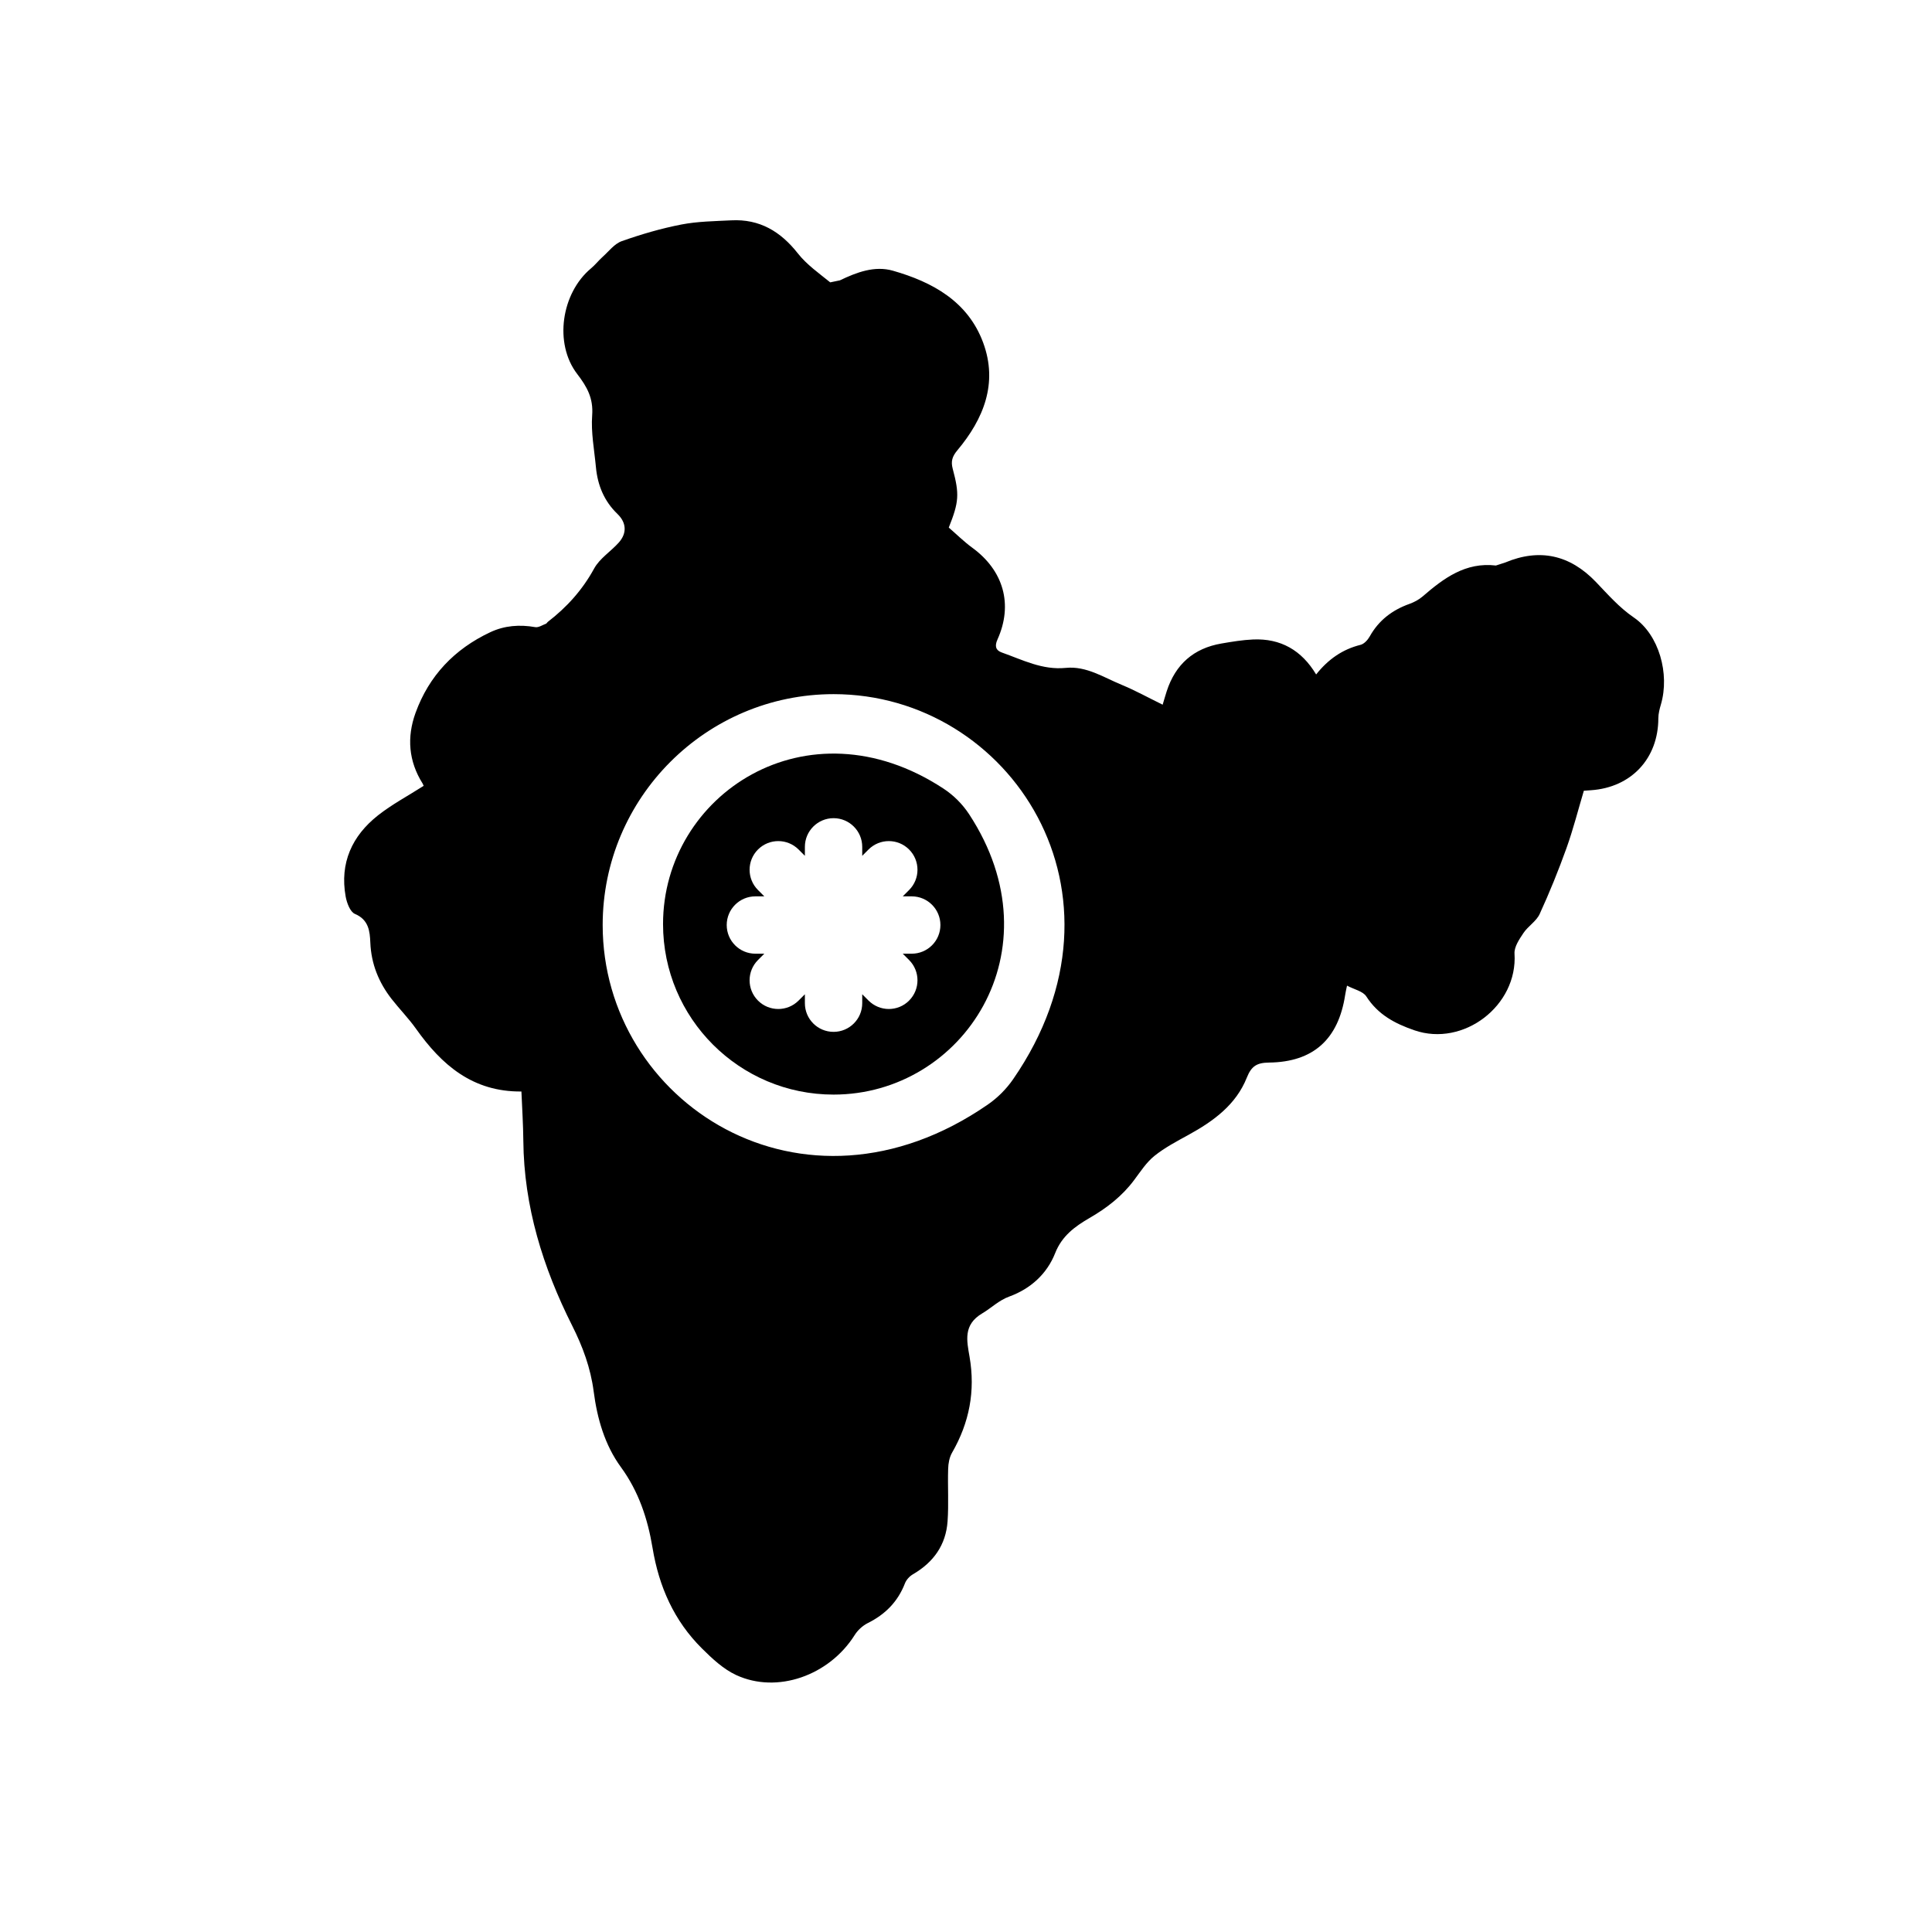
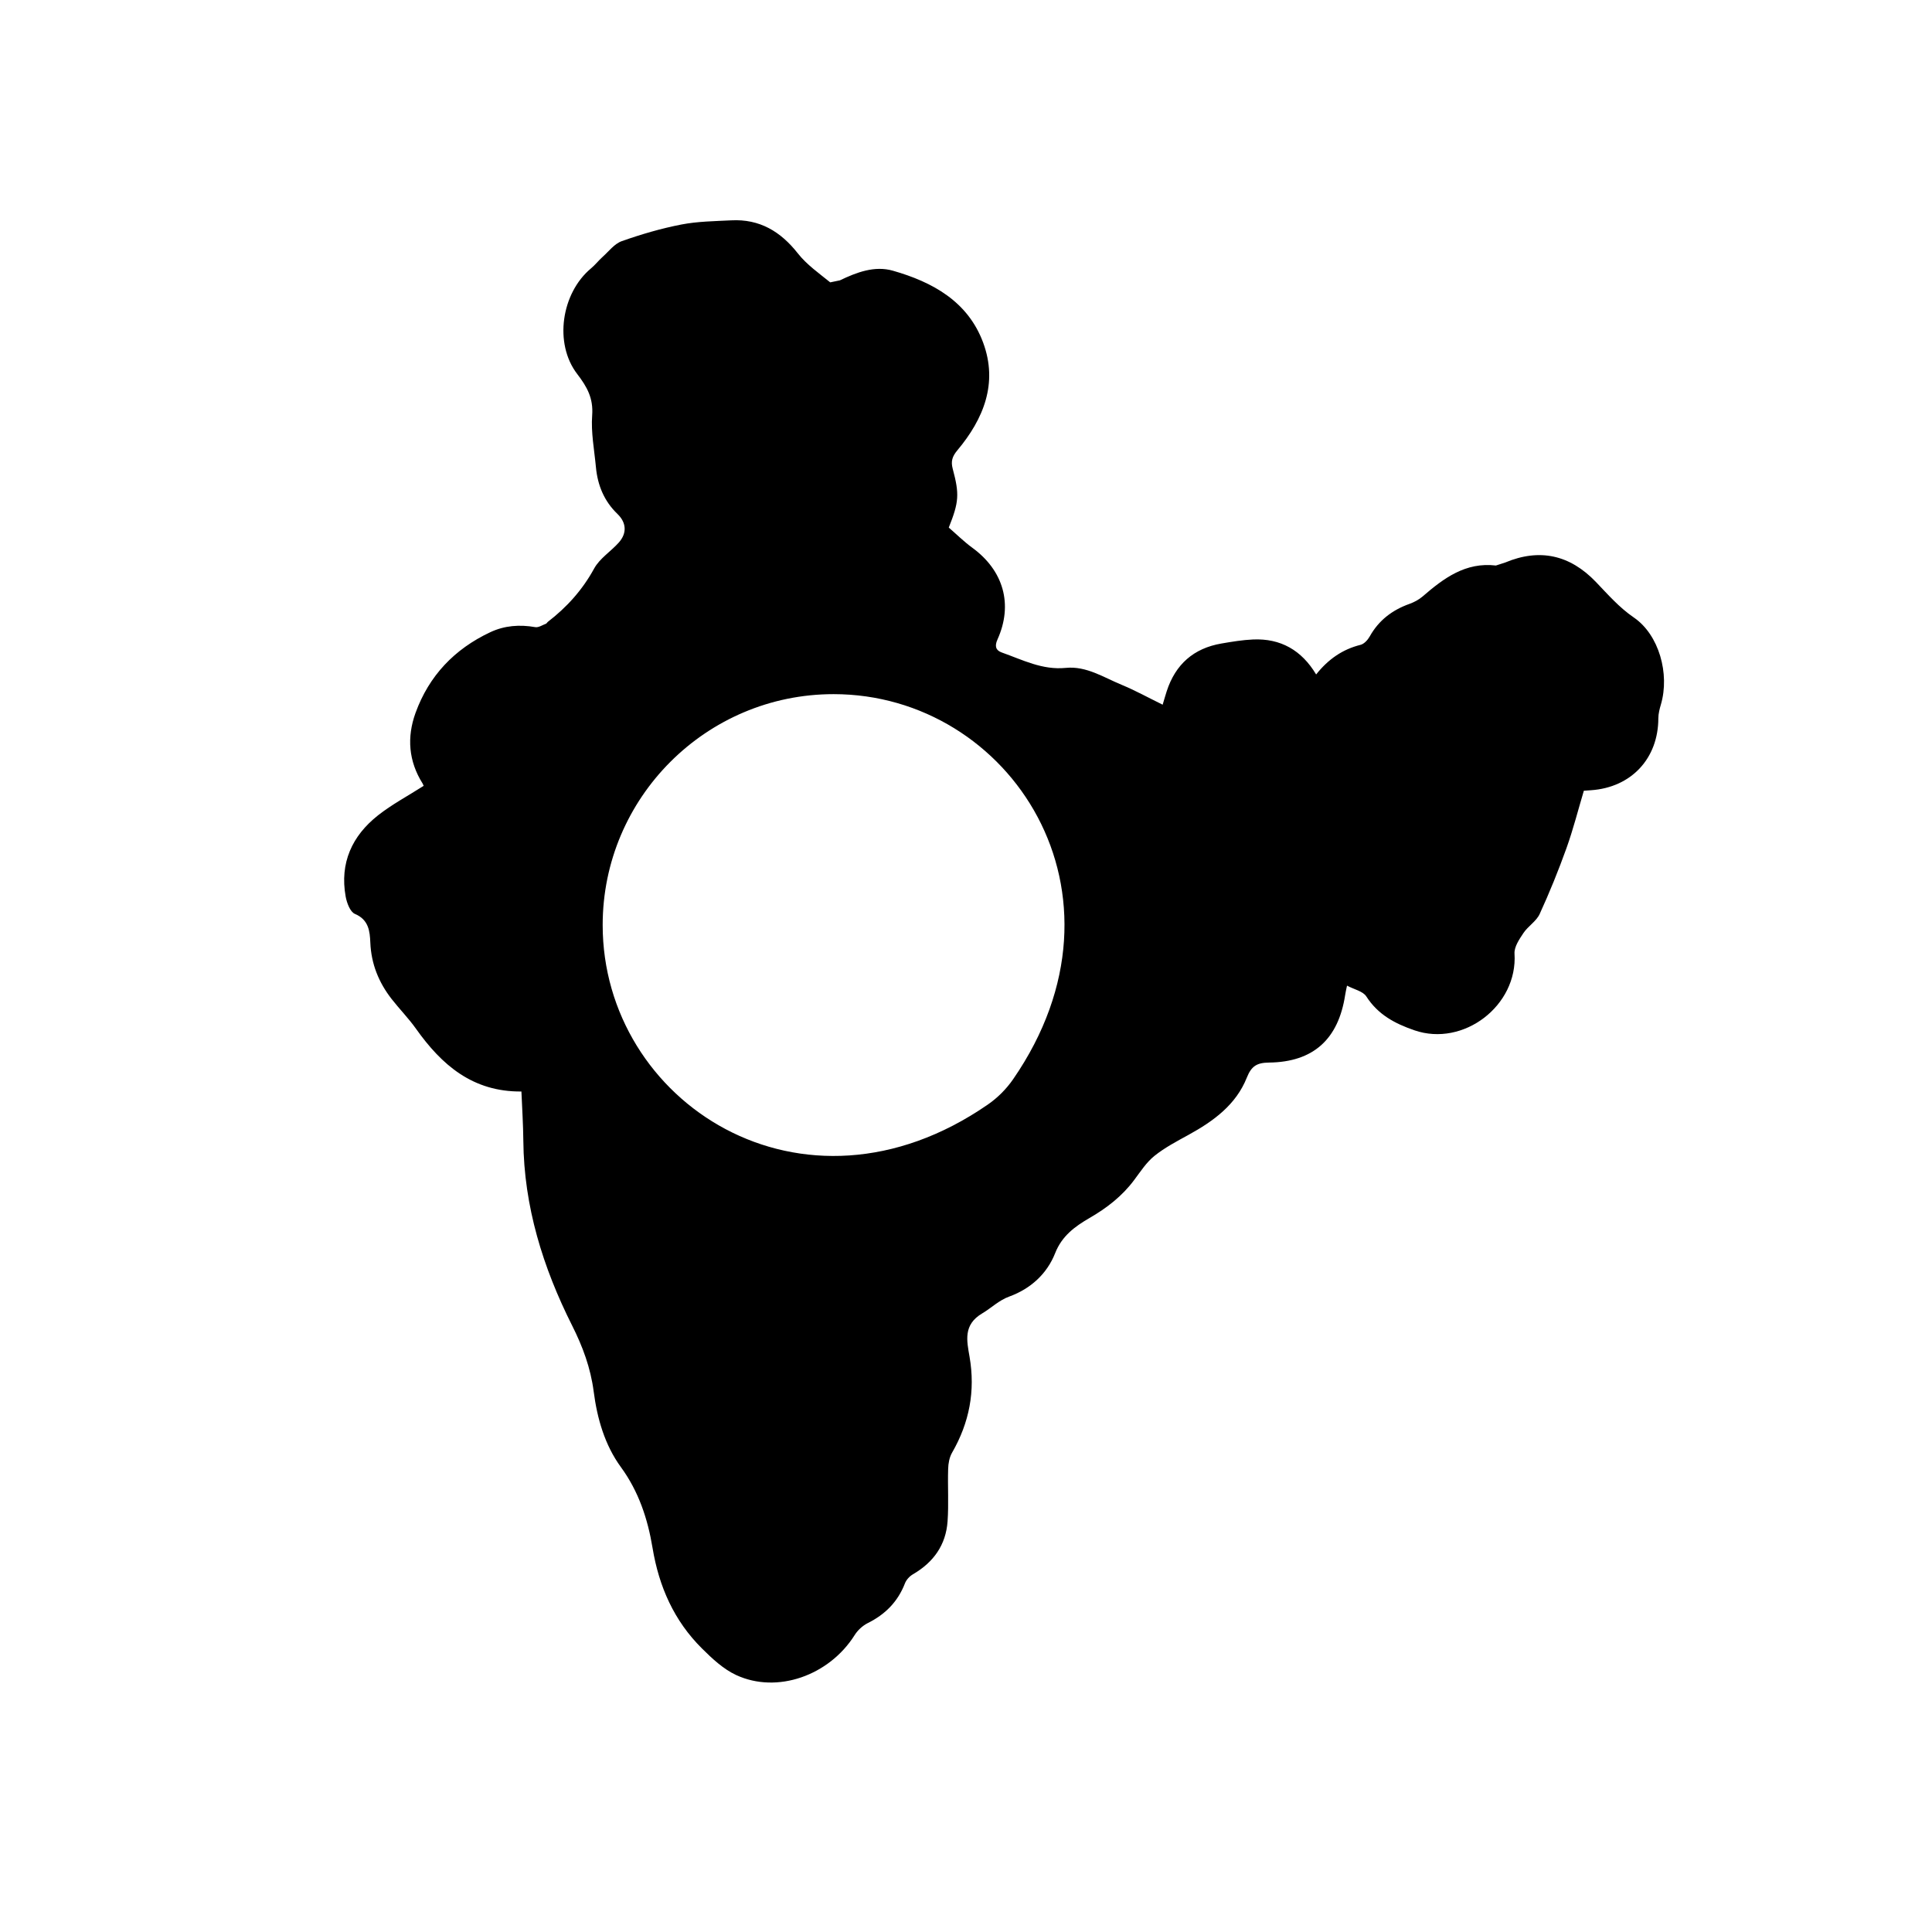
<svg xmlns="http://www.w3.org/2000/svg" width="122" height="122" viewBox="0 0 122 122" fill="none">
-   <path d="M47.7 56.602H48.264L47.865 56.203C47.158 55.496 47.158 54.35 47.865 53.643C48.572 52.936 49.72 52.936 50.427 53.643L50.826 54.042V53.476C50.826 52.477 51.637 51.665 52.637 51.665C53.636 51.665 54.447 52.477 54.447 53.476V54.042L54.846 53.643C55.553 52.936 56.701 52.936 57.406 53.643C58.113 54.35 58.113 55.496 57.406 56.203L57.007 56.602H57.573C58.572 56.602 59.384 57.413 59.384 58.412C59.384 59.414 58.572 60.223 57.573 60.223H57.007L57.406 60.622C58.113 61.329 58.113 62.477 57.406 63.184C57.054 63.539 56.59 63.715 56.126 63.715C55.663 63.715 55.201 63.536 54.846 63.184L54.447 62.785V63.349C54.447 64.35 53.636 65.159 52.637 65.159C51.635 65.159 50.826 64.35 50.826 63.349V62.785L50.427 63.184C50.072 63.539 49.609 63.715 49.147 63.715C48.681 63.715 48.22 63.539 47.865 63.184C47.158 62.477 47.158 61.329 47.865 60.622L48.264 60.223H47.7C46.701 60.223 45.89 59.414 45.89 58.412C45.89 57.413 46.701 56.602 47.7 56.602ZM52.637 69.12C60.8 69.12 66.843 60.031 61.199 51.419C60.777 50.775 60.214 50.214 59.569 49.792C50.958 44.146 41.869 50.188 41.869 58.352C41.869 64.299 46.69 69.12 52.637 69.12Z" fill="black" />
  <path d="M52.639 43.833C63.796 43.833 72.067 56.43 63.975 68.151C63.548 68.77 62.992 69.326 62.373 69.753C50.652 77.842 38.057 69.572 38.057 58.415C38.057 50.374 44.598 43.833 52.639 43.833ZM22.411 57.71C23.288 58.079 23.355 58.814 23.385 59.523C23.441 60.877 23.919 62.041 24.732 63.087C25.229 63.722 25.801 64.304 26.267 64.96C27.888 67.244 29.843 68.953 32.926 68.925C32.97 69.982 33.038 71.007 33.047 72.034C33.084 76.184 34.283 80.033 36.126 83.701C36.796 85.03 37.294 86.375 37.489 87.868C37.709 89.567 38.185 91.242 39.21 92.647C40.334 94.186 40.905 95.923 41.206 97.745C41.612 100.194 42.565 102.348 44.327 104.096C44.971 104.736 45.676 105.397 46.483 105.772C49.073 106.976 52.356 105.805 53.963 103.259C54.155 102.95 54.466 102.661 54.788 102.498C55.897 101.949 56.694 101.147 57.144 99.985C57.232 99.755 57.443 99.528 57.659 99.405C58.95 98.654 59.732 97.557 59.836 96.069C59.915 94.968 59.838 93.857 59.873 92.753C59.882 92.408 59.952 92.023 60.121 91.731C61.211 89.839 61.598 87.842 61.225 85.679C61.051 84.668 60.81 83.653 62.025 82.936C62.597 82.598 63.07 82.113 63.74 81.87C65.076 81.383 66.112 80.444 66.629 79.134C67.058 78.044 67.879 77.448 68.79 76.919C69.885 76.287 70.856 75.538 71.617 74.517C72.018 73.984 72.391 73.398 72.901 72.99C73.557 72.463 74.323 72.064 75.064 71.656C76.632 70.794 78.053 69.76 78.735 68.044C79.022 67.325 79.363 67.107 80.131 67.098C82.936 67.066 84.513 65.623 84.942 62.836C84.967 62.663 85.009 62.493 85.06 62.24C85.514 62.482 86.069 62.593 86.279 62.922C87.017 64.07 88.072 64.631 89.315 65.06C92.415 66.129 95.848 63.502 95.637 60.219C95.61 59.794 95.939 59.31 96.201 58.918C96.491 58.484 97.012 58.178 97.223 57.721C97.847 56.363 98.41 54.972 98.916 53.564C99.345 52.368 99.658 51.127 100.015 49.933C100.233 49.917 100.346 49.908 100.46 49.901C103.008 49.729 104.717 47.898 104.719 45.356C104.722 45.064 104.798 44.765 104.882 44.482C105.447 42.553 104.766 40.086 103.175 38.996C102.243 38.359 101.534 37.538 100.778 36.75C99.136 35.036 97.223 34.61 95.044 35.523L94.462 35.711C92.542 35.484 91.167 36.513 89.832 37.666C89.597 37.867 89.303 38.025 89.008 38.132C87.921 38.519 87.066 39.166 86.495 40.188C86.372 40.408 86.143 40.661 85.915 40.719C84.77 41.004 83.868 41.635 83.11 42.59C82.192 41.058 80.868 40.304 79.122 40.381C78.457 40.411 77.791 40.522 77.13 40.636C75.375 40.937 74.225 41.953 73.676 43.645C73.599 43.88 73.534 44.116 73.418 44.499C72.502 44.051 71.689 43.599 70.833 43.246C69.692 42.776 68.598 42.045 67.302 42.175C65.82 42.324 64.568 41.665 63.258 41.202C62.883 41.069 62.797 40.805 62.987 40.383C63.986 38.166 63.37 36.024 61.392 34.584C60.861 34.195 60.388 33.726 59.912 33.314C60.555 31.702 60.594 31.215 60.16 29.597C60.038 29.136 60.126 28.827 60.455 28.435C62.115 26.453 63.029 24.199 62.085 21.642C61.125 19.038 58.888 17.809 56.379 17.093C55.231 16.766 54.1 17.192 53.038 17.703L52.426 17.83C51.716 17.255 50.942 16.712 50.385 16.005C49.291 14.612 47.962 13.819 46.172 13.914C45.122 13.967 44.053 13.979 43.024 14.178C41.748 14.426 40.487 14.795 39.261 15.229C38.797 15.393 38.44 15.876 38.046 16.228C37.791 16.457 37.577 16.736 37.313 16.954C35.451 18.512 34.969 21.684 36.446 23.613C37.072 24.429 37.473 25.143 37.394 26.223C37.313 27.304 37.529 28.41 37.631 29.502C37.737 30.643 38.152 31.649 38.992 32.456C39.553 32.996 39.606 33.661 39.078 34.257C38.574 34.823 37.87 35.259 37.519 35.899C36.78 37.253 35.792 38.347 34.586 39.275L34.496 39.377C34.266 39.463 34.014 39.639 33.8 39.602C32.813 39.428 31.857 39.5 30.956 39.924C28.702 40.984 27.09 42.669 26.239 45.02C25.685 46.553 25.797 48.062 26.685 49.474L26.754 49.623C25.746 50.267 24.744 50.798 23.87 51.487C22.228 52.783 21.447 54.496 21.827 56.611C21.899 57.012 22.11 57.582 22.411 57.71Z" fill="black" />
</svg>